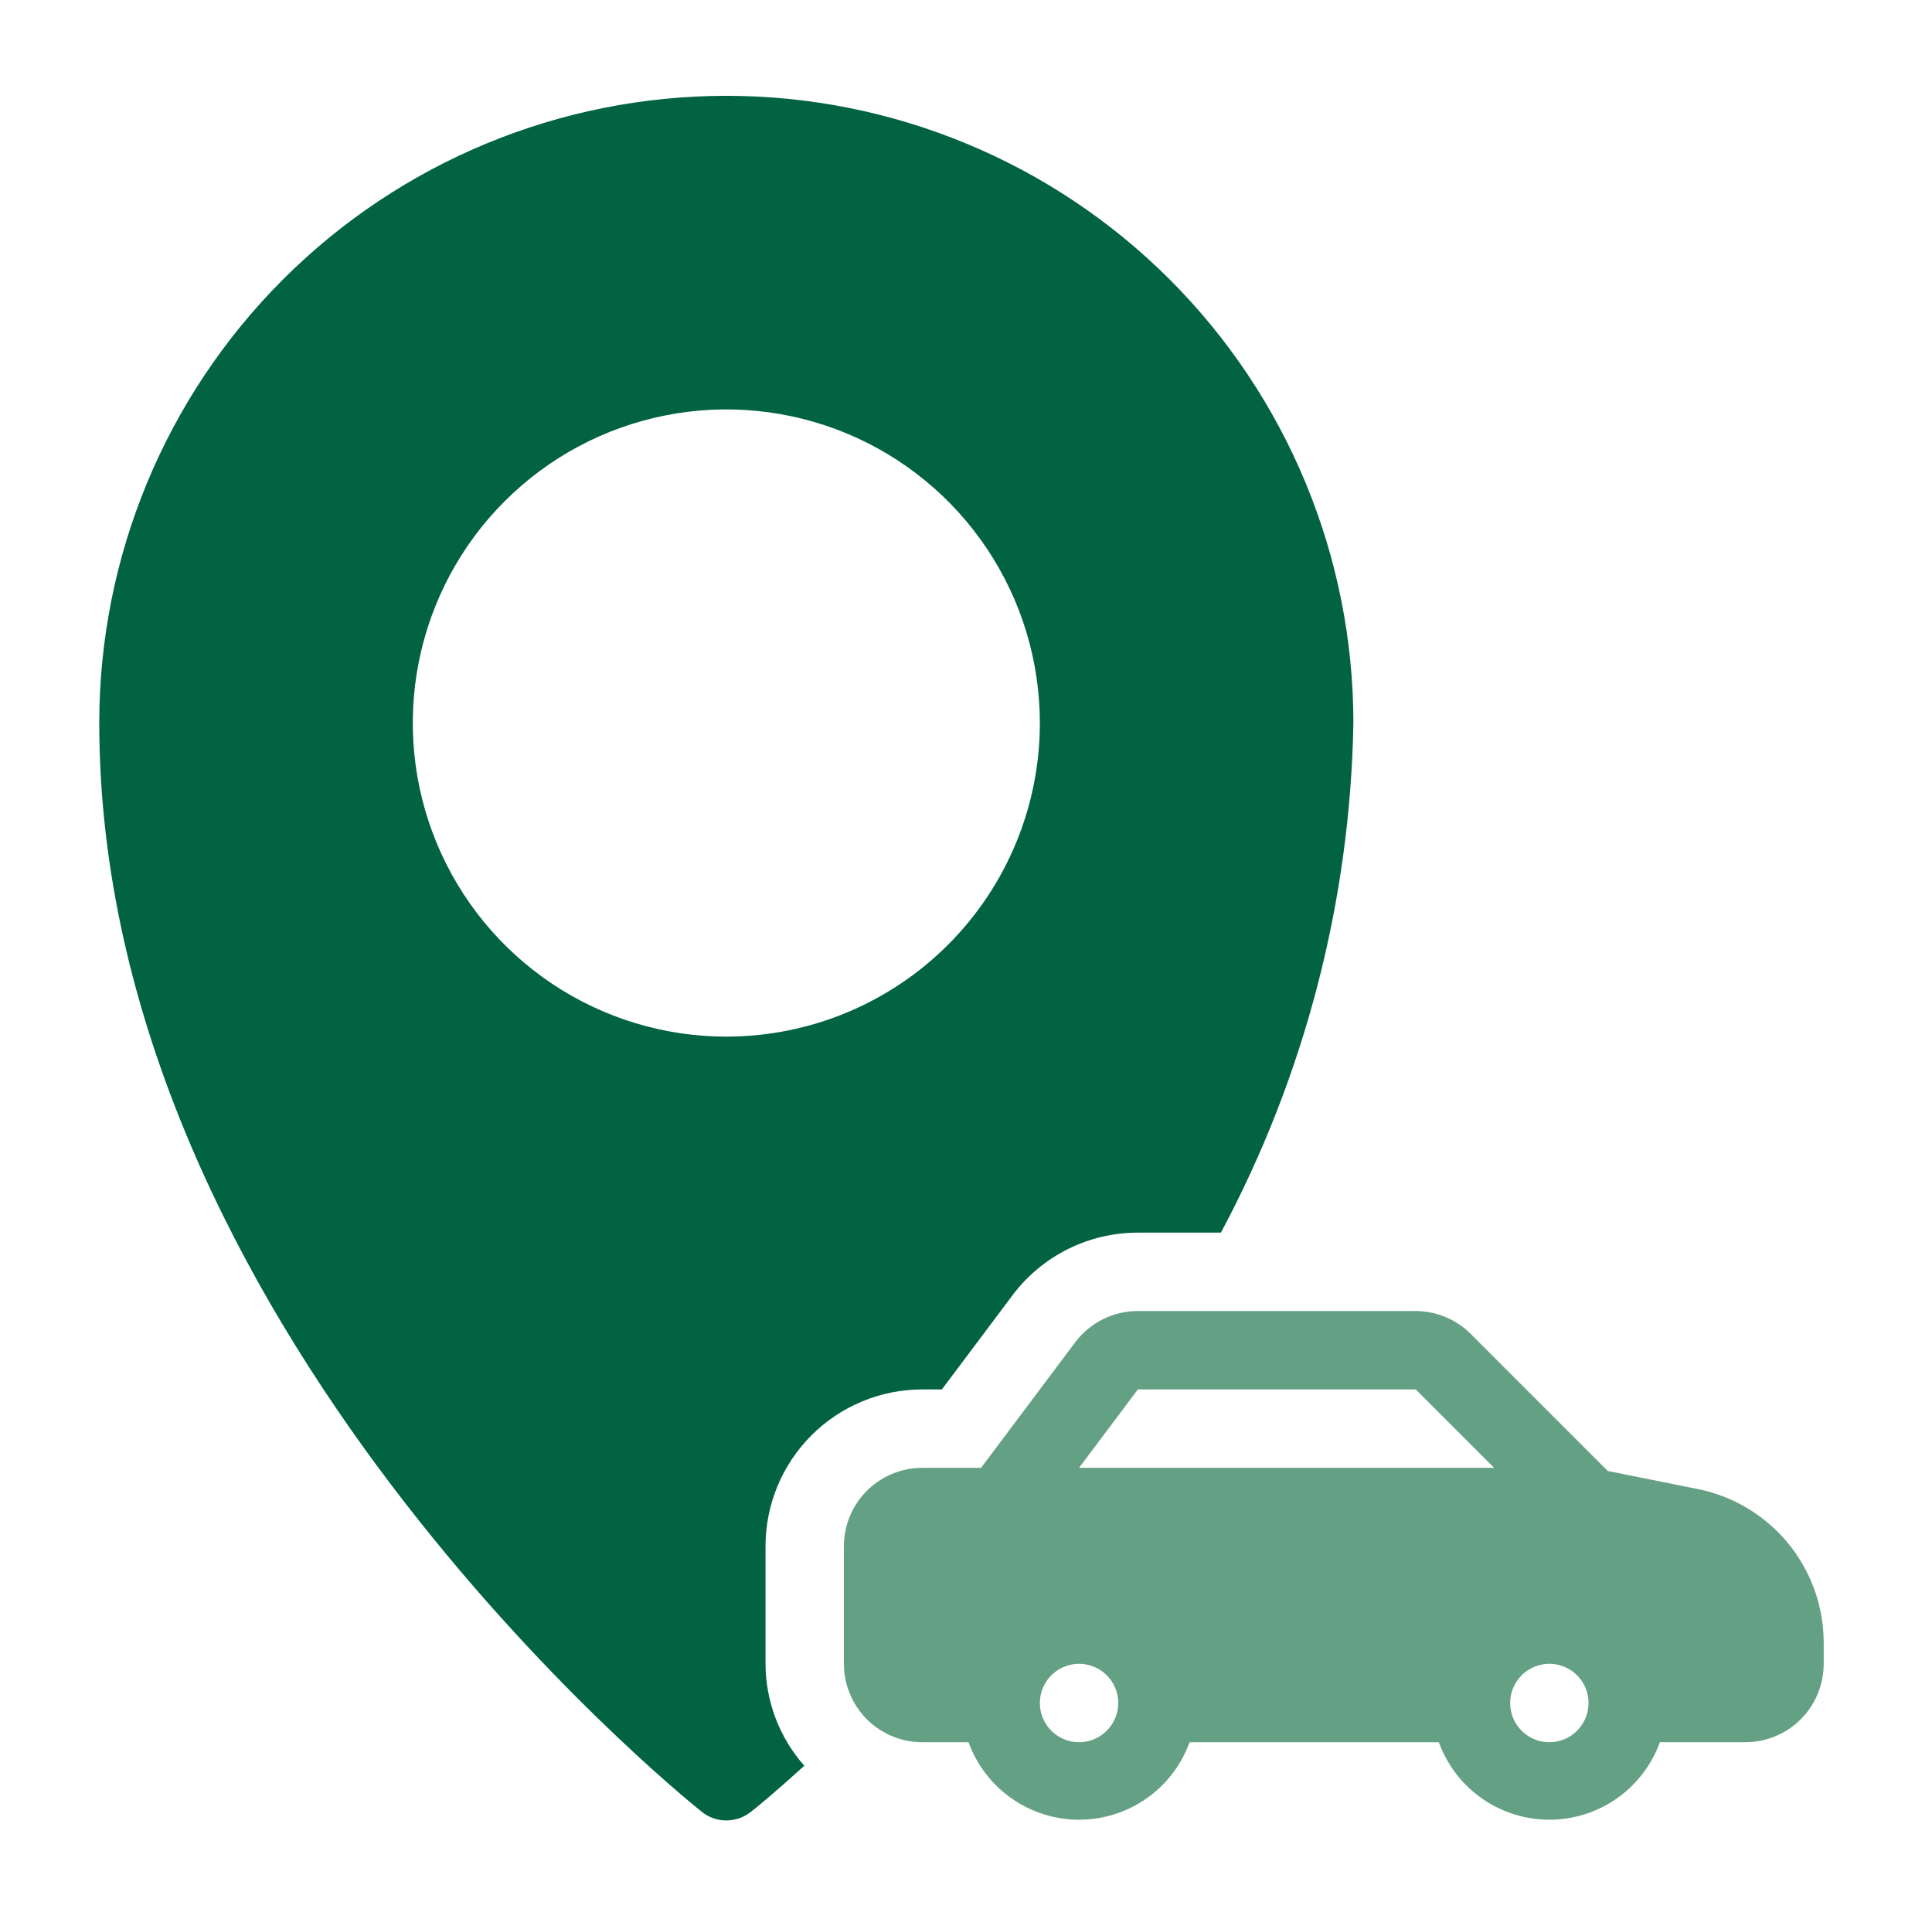
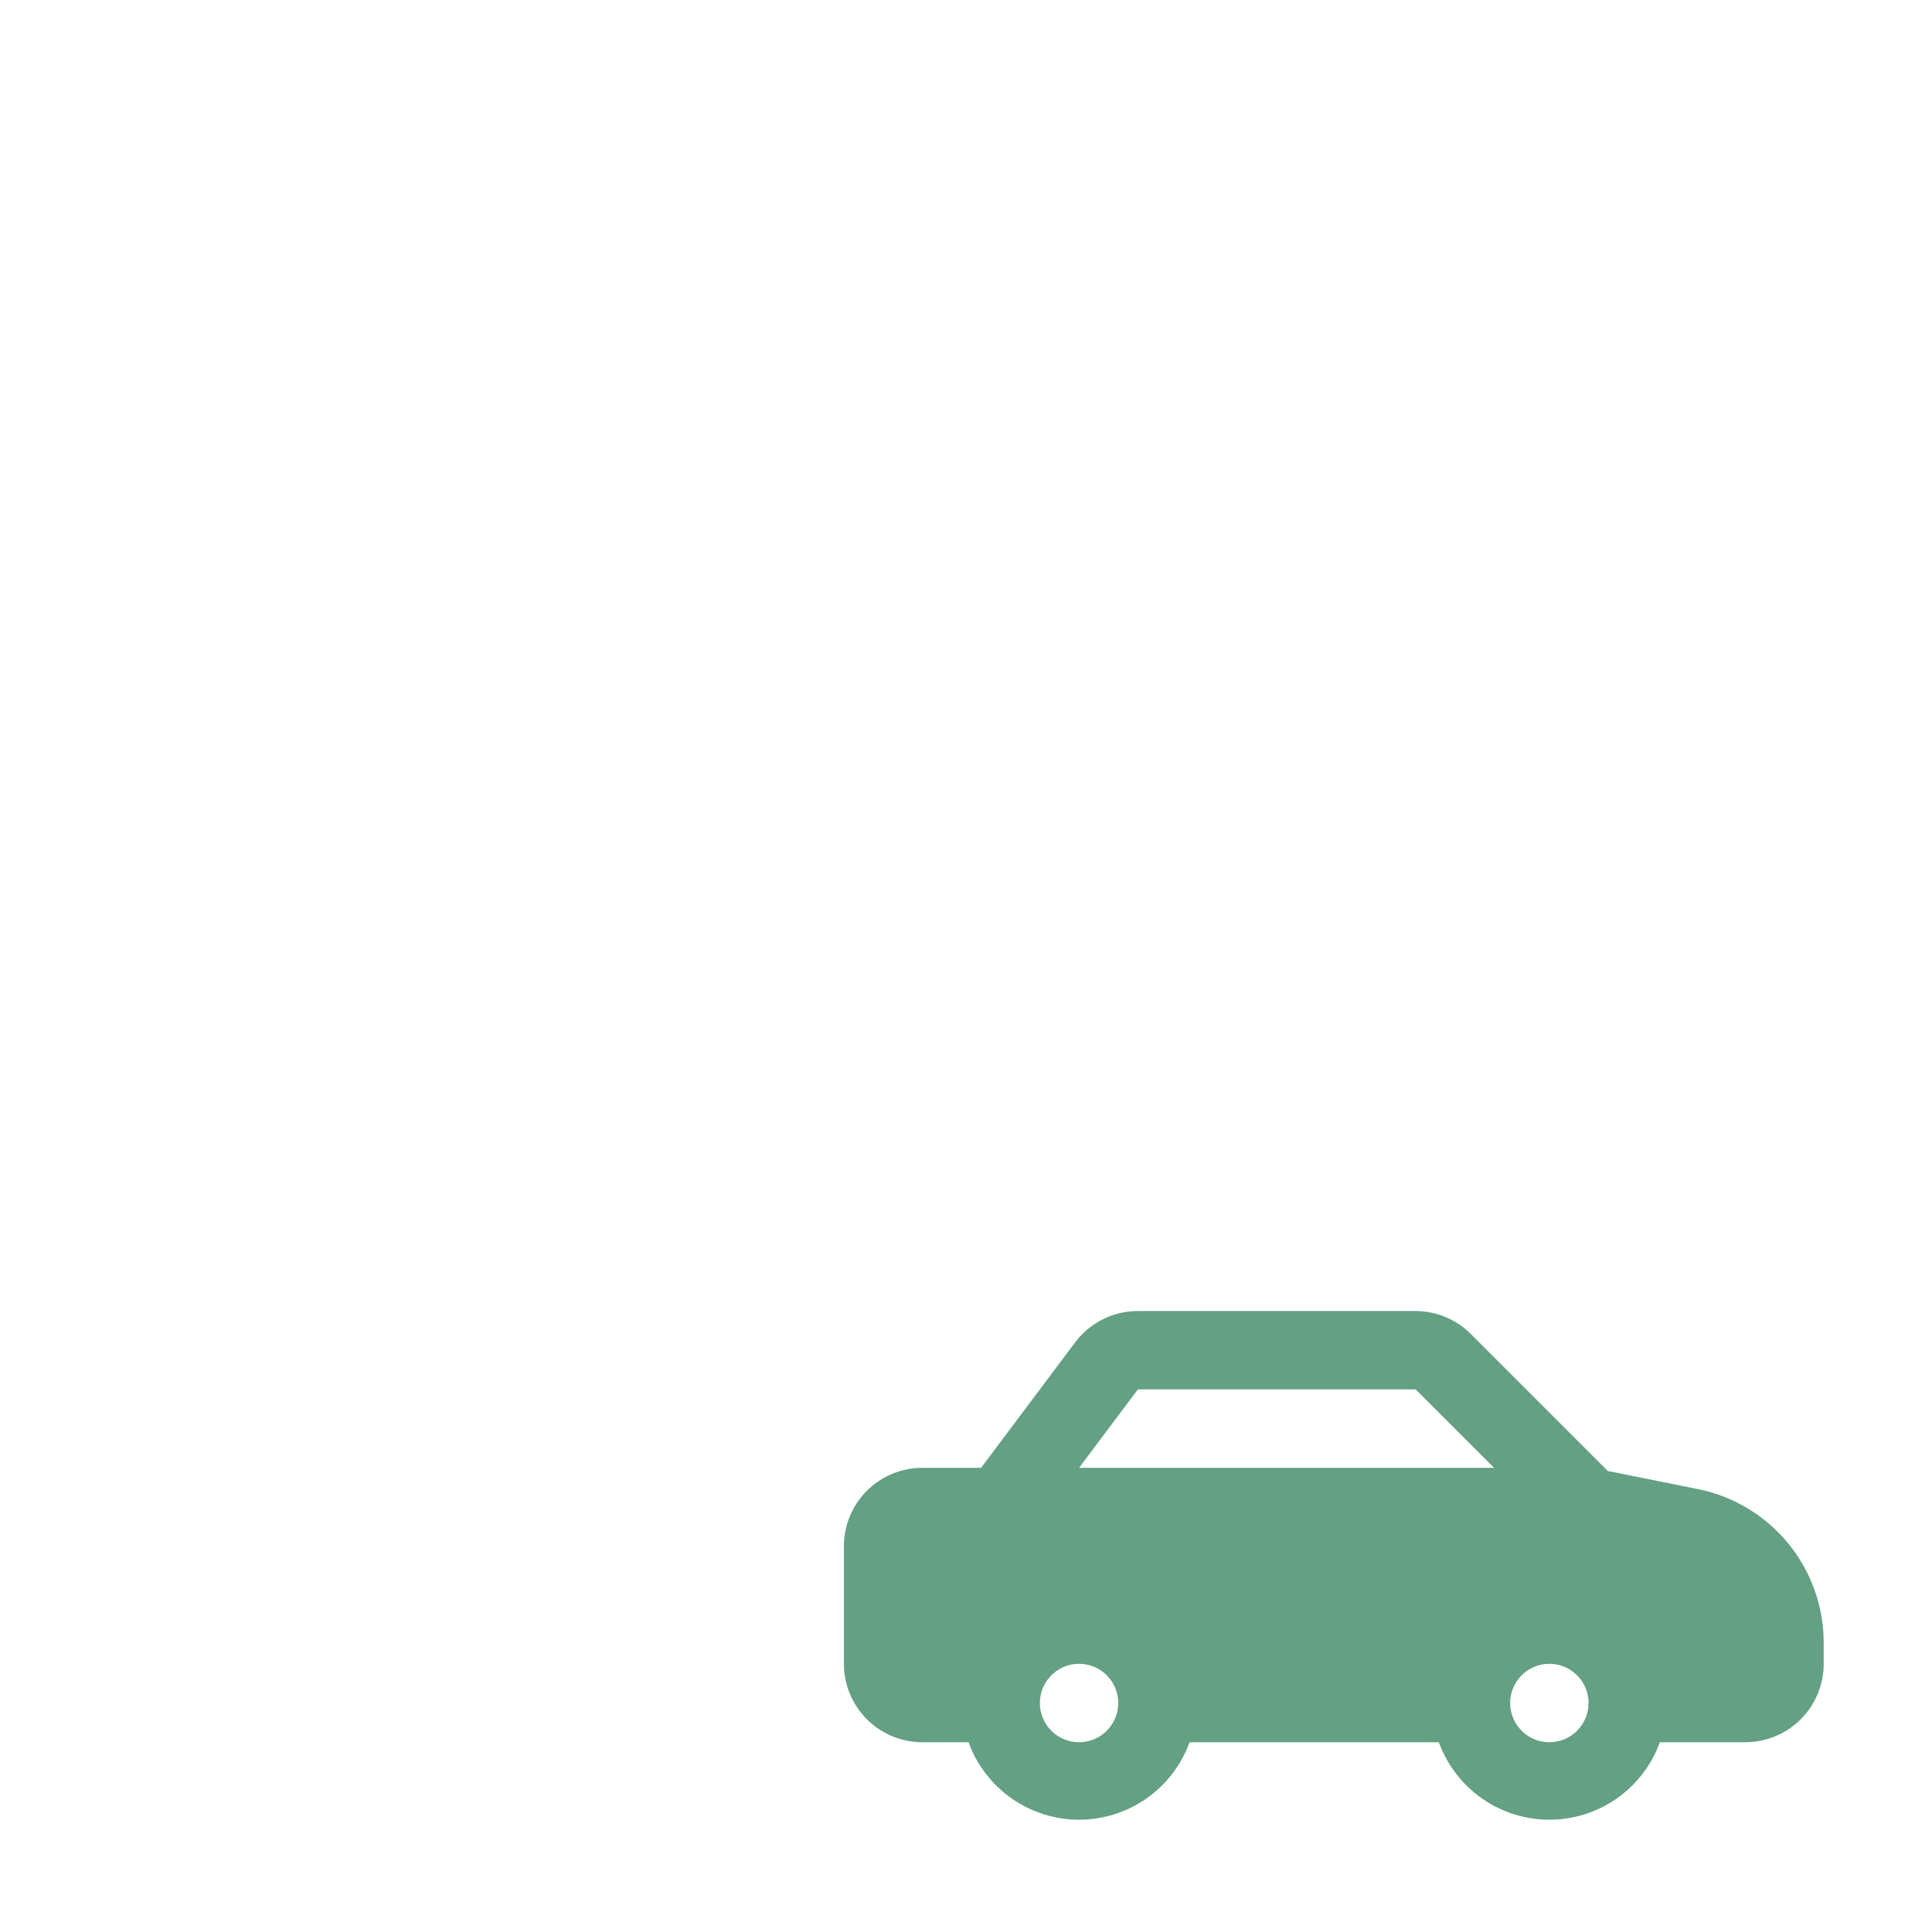
<svg xmlns="http://www.w3.org/2000/svg" width="121" height="120" viewBox="0 0 121 120" fill="none">
  <path d="M106.314 93.244L100.693 92.115L92.126 83.547C91.21 82.625 89.965 82.104 88.665 82.099H71.263C70.501 82.099 69.749 82.276 69.067 82.617C68.385 82.958 67.793 83.453 67.335 84.063L61.444 91.918H57.763C56.461 91.918 55.212 92.435 54.291 93.356C53.371 94.277 52.853 95.526 52.853 96.828V104.192C52.853 105.494 53.371 106.743 54.291 107.664C55.212 108.584 56.461 109.102 57.763 109.102H60.659C61.175 110.523 62.116 111.752 63.355 112.62C64.593 113.488 66.069 113.954 67.581 113.954C69.093 113.954 70.569 113.488 71.807 112.62C73.046 111.752 73.987 110.523 74.503 109.102H90.114C90.629 110.523 91.571 111.752 92.809 112.62C94.047 113.488 95.523 113.954 97.035 113.954C98.548 113.954 100.023 113.488 101.262 112.62C102.5 111.752 103.441 110.523 103.957 109.102H109.308C110.61 109.102 111.859 108.584 112.779 107.664C113.7 106.743 114.217 105.494 114.217 104.192V102.867C114.215 100.596 113.427 98.396 111.986 96.642C110.545 94.887 108.54 93.686 106.314 93.244ZM67.581 109.102C67.095 109.102 66.621 108.958 66.217 108.688C65.814 108.418 65.499 108.035 65.313 107.586C65.127 107.138 65.079 106.644 65.173 106.168C65.268 105.692 65.502 105.254 65.845 104.911C66.188 104.568 66.626 104.334 67.102 104.239C67.578 104.145 68.072 104.193 68.52 104.379C68.969 104.565 69.352 104.879 69.622 105.283C69.891 105.687 70.035 106.161 70.035 106.647C70.035 107.298 69.777 107.922 69.316 108.383C68.856 108.843 68.232 109.102 67.581 109.102ZM67.581 91.918L71.263 87.008H88.665L93.574 91.918H67.581ZM97.035 109.102C96.55 109.102 96.075 108.958 95.672 108.688C95.268 108.418 94.953 108.035 94.768 107.586C94.582 107.138 94.533 106.644 94.628 106.168C94.723 105.692 94.956 105.254 95.3 104.911C95.643 104.568 96.08 104.334 96.556 104.239C97.033 104.145 97.526 104.193 97.975 104.379C98.423 104.565 98.806 104.879 99.076 105.283C99.346 105.687 99.49 106.161 99.49 106.647C99.49 107.298 99.231 107.922 98.771 108.383C98.311 108.843 97.686 109.102 97.035 109.102Z" fill="#64A083" />
-   <path d="M57.762 87.008H58.989L63.408 81.117C64.322 79.897 65.508 78.908 66.871 78.226C68.235 77.544 69.738 77.189 71.262 77.189H76.466C81.721 67.36 84.564 56.422 84.762 45.277C84.762 34.86 80.625 24.87 73.26 17.504C65.894 10.138 55.905 6 45.489 6C35.074 6 25.085 10.138 17.72 17.504C10.354 24.87 6.217 34.86 6.217 45.277C6.217 82.835 42.421 112.244 43.968 113.471C44.401 113.814 44.937 114 45.489 114C46.042 114 46.578 113.814 47.011 113.471C47.281 113.275 48.509 112.268 50.374 110.575C48.815 108.813 47.951 106.544 47.944 104.192V96.828C47.944 94.224 48.978 91.726 50.82 89.884C52.661 88.043 55.158 87.008 57.762 87.008ZM45.489 64.915C41.606 64.915 37.809 63.764 34.58 61.606C31.351 59.448 28.834 56.381 27.348 52.792C25.862 49.204 25.473 45.255 26.23 41.446C26.988 37.636 28.858 34.137 31.605 31.39C34.351 28.644 37.85 26.773 41.659 26.016C45.468 25.258 49.416 25.647 53.004 27.133C56.592 28.62 59.659 31.137 61.817 34.366C63.974 37.596 65.126 41.393 65.126 45.277C65.126 50.485 63.057 55.48 59.374 59.163C55.692 62.846 50.697 64.915 45.489 64.915Z" fill="#016341" />
</svg>